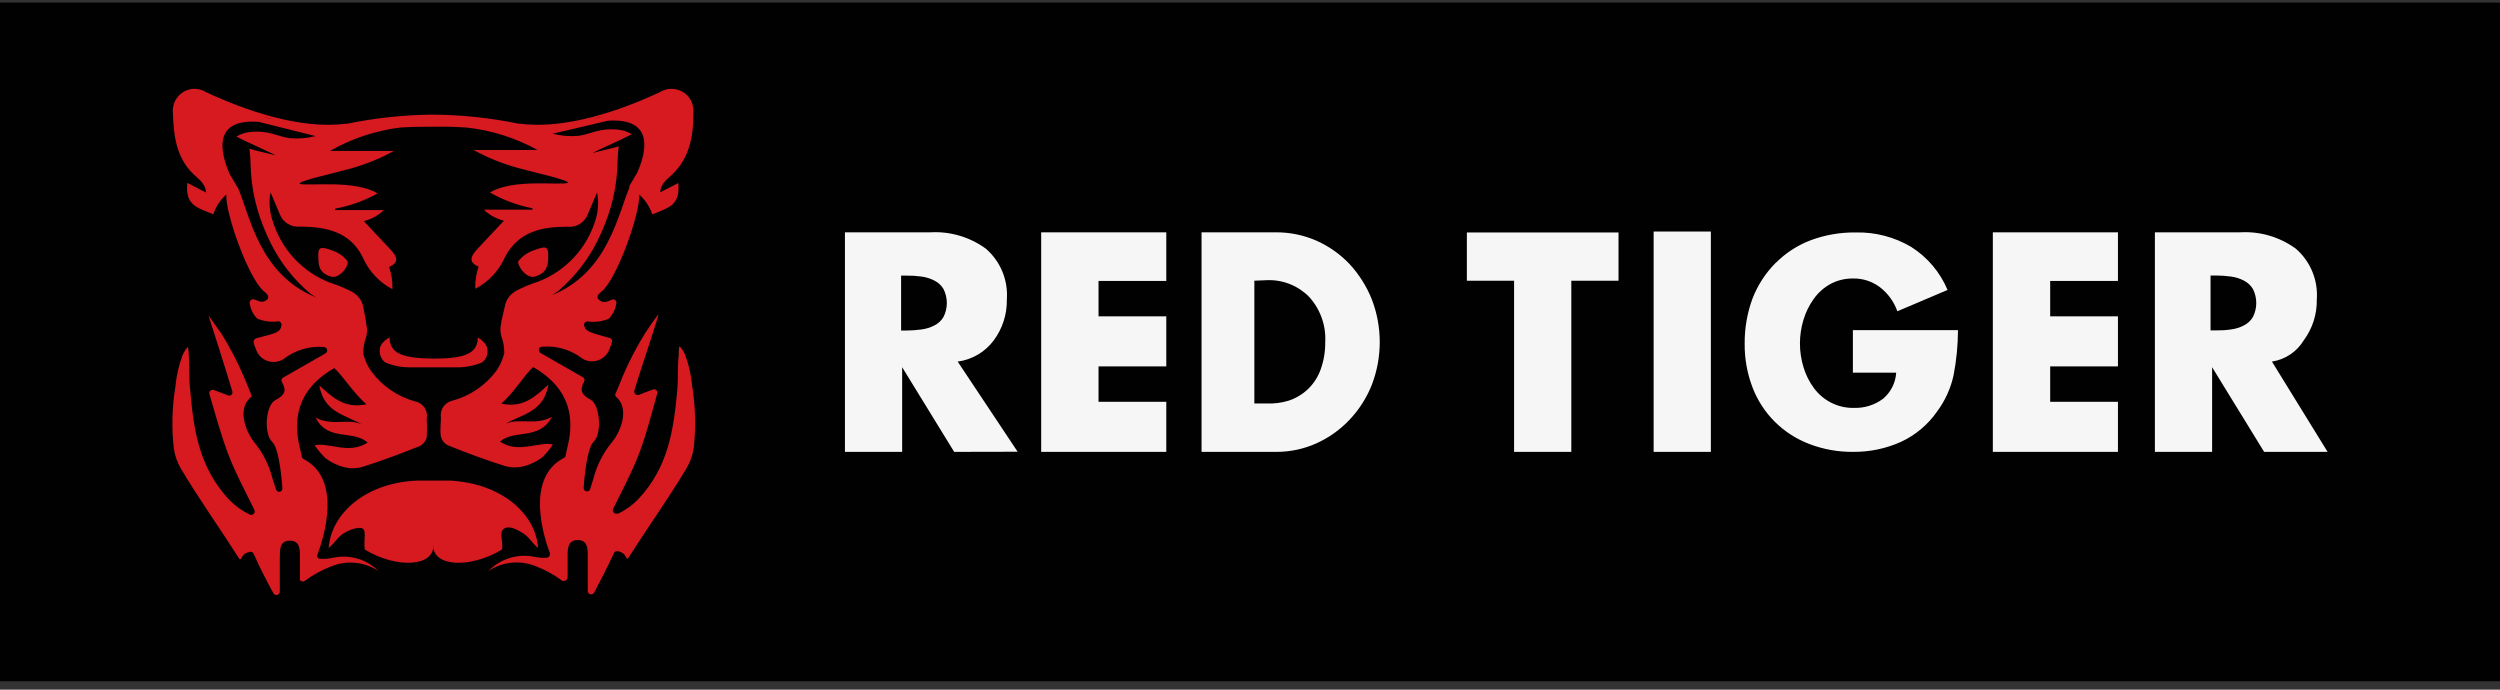
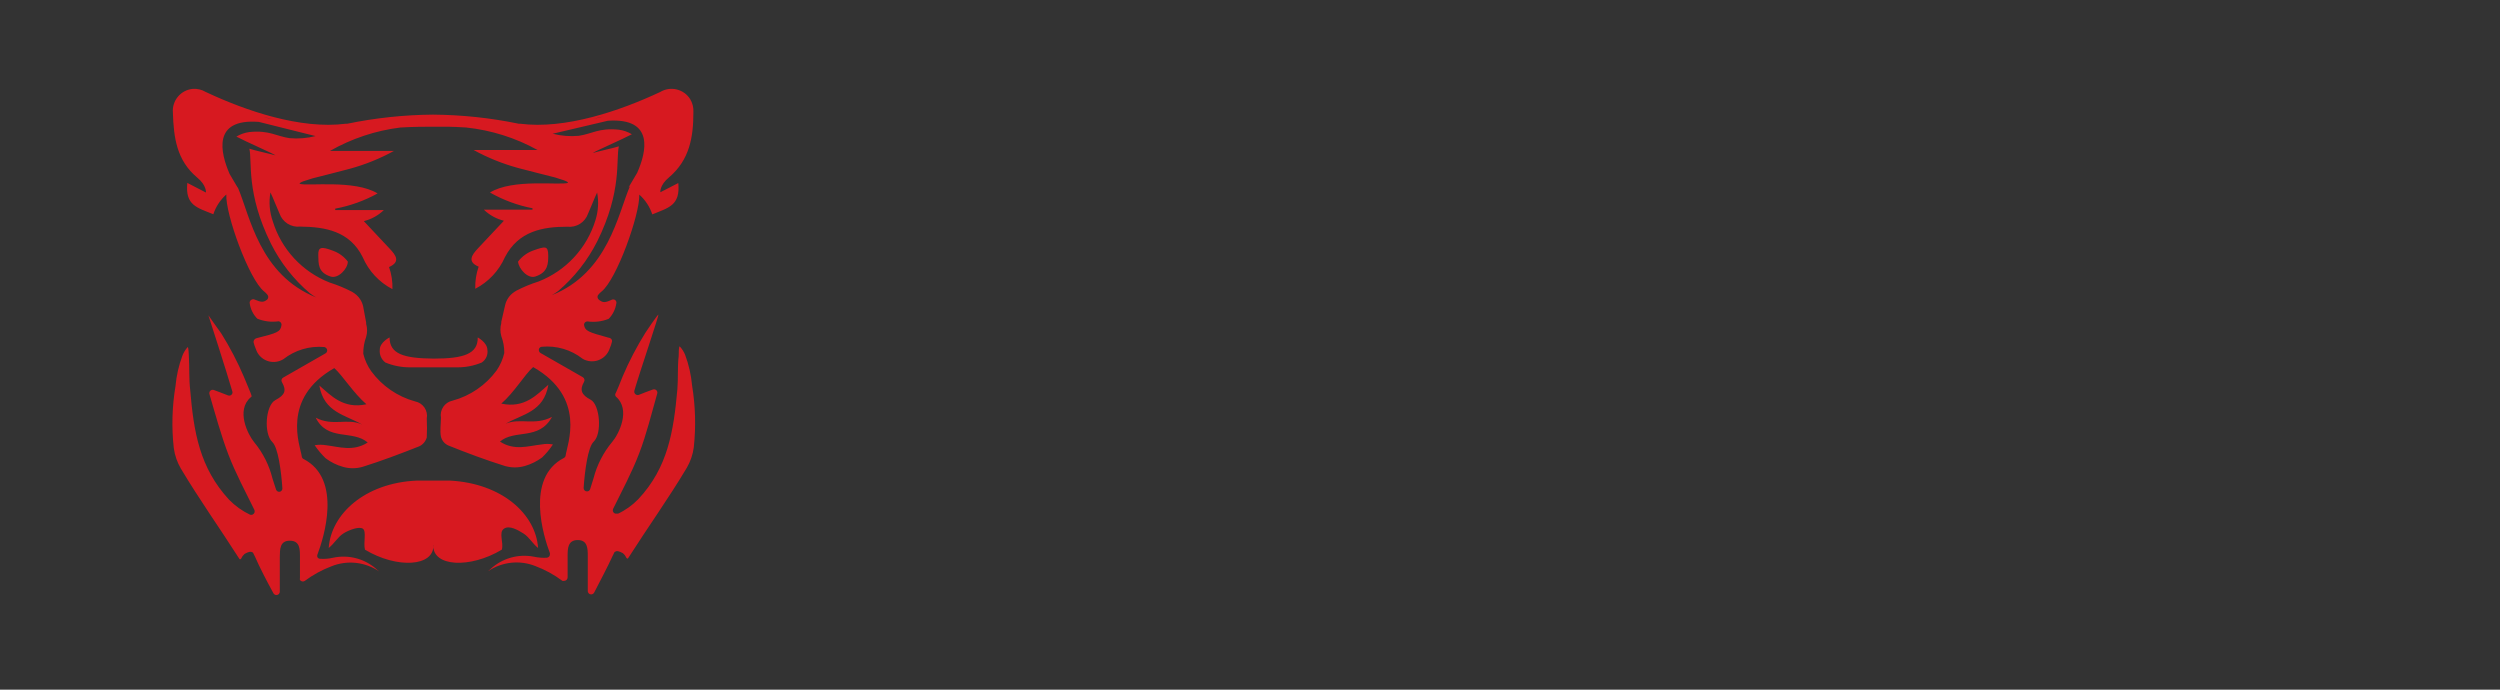
<svg xmlns="http://www.w3.org/2000/svg" width="174" height="48" viewBox="0 0 174 48" fill="none">
  <rect x="0" y="0" width="174" height="48" fill="#333333" stroke="none" />
-   <rect width="174" height="47.234" transform="translate(0 0.182)" fill="#010101" />
-   <path fill-rule="evenodd" clip-rule="evenodd" d="M158.127 25.167L162.001 31.45H157.583L153.963 25.557V31.45H149.98V16.169H155.927C157.308 16.091 158.674 16.494 159.792 17.31C160.293 17.745 160.685 18.29 160.938 18.903C161.191 19.516 161.298 20.179 161.249 20.84C161.27 21.862 160.952 22.861 160.344 23.683C160.106 24.078 159.784 24.415 159.4 24.672C159.017 24.928 158.582 25.097 158.127 25.167ZM156.805 20.116C156.655 19.863 156.435 19.659 156.171 19.528C155.889 19.381 155.582 19.285 155.266 19.247C154.927 19.201 154.585 19.177 154.243 19.175H153.854V22.995H154.243C154.585 23.001 154.927 22.98 155.266 22.931C155.582 22.893 155.889 22.798 156.171 22.651C156.435 22.52 156.655 22.316 156.805 22.062C156.957 21.761 157.036 21.427 157.036 21.089C157.036 20.751 156.957 20.418 156.805 20.116ZM138.701 16.169H147.409V19.555H142.693V22.017H147.409V25.502H142.693V27.965H147.409V31.45H138.701V16.169ZM81.174 19.555H76.458V22.017H81.174V25.502H76.458V27.965H81.174V31.45H72.466V16.169H81.174V19.555ZM66.41 31.45L62.79 25.557V31.45H58.807V16.169H64.754C66.135 16.091 67.501 16.494 68.619 17.31C69.12 17.745 69.512 18.29 69.765 18.903C70.018 19.516 70.125 20.179 70.076 20.84C70.097 21.862 69.779 22.861 69.171 23.683C68.872 24.086 68.496 24.425 68.063 24.68C67.631 24.935 67.152 25.101 66.655 25.167L70.828 31.441L66.41 31.45ZM65.668 20.116C65.518 19.863 65.298 19.659 65.034 19.528C64.751 19.382 64.445 19.287 64.129 19.247C63.788 19.199 63.443 19.178 63.097 19.184H62.717V23.004H63.097C63.443 23.002 63.787 22.978 64.129 22.931C64.445 22.892 64.751 22.797 65.034 22.651C65.298 22.52 65.518 22.316 65.668 22.062C65.82 21.761 65.899 21.427 65.899 21.089C65.899 20.751 65.82 20.418 65.668 20.116ZM91.621 16.749C92.49 17.135 93.274 17.689 93.929 18.378C94.59 19.095 95.115 19.926 95.477 20.831C96.215 22.748 96.215 24.871 95.477 26.788C95.117 27.696 94.585 28.526 93.911 29.232C93.258 29.92 92.477 30.474 91.612 30.861C90.743 31.25 89.802 31.45 88.851 31.45H83.628V16.169H88.842C89.798 16.17 90.744 16.367 91.621 16.749ZM87.303 19.537V28.082H88.126C88.659 28.107 89.192 28.04 89.701 27.883C90.212 27.714 90.678 27.43 91.062 27.054C91.446 26.677 91.74 26.218 91.919 25.71C92.137 25.101 92.245 24.457 92.236 23.809C92.268 23.232 92.183 22.654 91.987 22.11C91.791 21.565 91.488 21.066 91.096 20.641C90.713 20.258 90.254 19.959 89.749 19.762C89.244 19.566 88.704 19.477 88.163 19.501L87.303 19.537ZM112.649 19.537H109.363V31.45H105.38V19.537H102.094V16.179H112.649V19.537ZM119.076 31.45H115.093V16.115H119.076V31.45ZM123.602 18.288C124.295 17.595 125.128 17.058 126.046 16.713C127.043 16.346 128.098 16.165 129.16 16.179C130.514 16.146 131.85 16.494 133.016 17.183C134.147 17.899 135.032 18.945 135.551 20.18L132.056 21.664C131.821 21.001 131.4 20.42 130.843 19.989C130.302 19.581 129.639 19.367 128.961 19.383C128.418 19.377 127.882 19.507 127.404 19.763C126.94 20.017 126.541 20.373 126.236 20.804C125.918 21.247 125.676 21.739 125.521 22.262C125.195 23.333 125.195 24.476 125.521 25.547C125.675 26.072 125.92 26.565 126.245 27.005C126.556 27.431 126.962 27.778 127.431 28.019C127.92 28.272 128.464 28.399 129.015 28.39C129.753 28.418 130.479 28.191 131.07 27.747C131.335 27.522 131.552 27.246 131.707 26.934C131.863 26.623 131.954 26.284 131.975 25.937H128.961V22.977H136.275C136.272 24.034 136.169 25.089 135.967 26.127C135.768 27.034 135.379 27.888 134.826 28.634C134.191 29.551 133.322 30.282 132.31 30.753C131.263 31.223 130.126 31.461 128.979 31.45C127.94 31.46 126.908 31.276 125.937 30.906C125.035 30.564 124.215 30.037 123.529 29.358C122.851 28.683 122.324 27.872 121.981 26.978C121.604 25.999 121.417 24.958 121.429 23.909C121.421 22.834 121.608 21.767 121.981 20.759C122.345 19.829 122.896 18.985 123.602 18.279V18.288Z" fill="#F6F6F6" />
  <path fill-rule="evenodd" clip-rule="evenodd" d="M38.157 17.763C38.157 18.333 38.157 18.958 37.252 19.247C36.736 19.419 36.093 18.704 36.057 18.206C36.32 17.862 36.675 17.599 37.08 17.446C37.949 17.138 38.148 17.084 38.157 17.763ZM23.013 19.247C22.108 18.958 22.171 18.342 22.153 17.763C22.135 17.184 22.361 17.138 23.185 17.455C23.592 17.601 23.947 17.862 24.208 18.206C24.208 18.713 23.529 19.419 23.013 19.247ZM42.982 35.768C43.525 35.517 44.016 35.166 44.431 34.736C46.485 32.545 46.884 30.01 47.146 27.087C47.209 26.317 47.146 25.548 47.237 24.769C47.237 24.642 47.237 24.099 47.309 24.108C47.471 24.283 47.6 24.485 47.689 24.706C47.943 25.39 48.104 26.106 48.169 26.833C48.403 28.258 48.443 29.707 48.287 31.142C48.219 31.643 48.053 32.126 47.798 32.563C46.513 34.718 45.082 36.709 43.733 38.827C43.625 39.008 43.543 38.673 43.462 38.61L43.353 38.501C43.046 38.338 42.928 38.32 42.774 38.42L42.638 38.691C42.321 39.398 41.733 40.502 41.353 41.244C41.328 41.291 41.288 41.329 41.239 41.35C41.19 41.372 41.136 41.376 41.084 41.362C41.033 41.348 40.987 41.318 40.956 41.275C40.924 41.232 40.907 41.18 40.909 41.126C40.909 40.321 40.909 39.515 40.909 38.709C40.909 38.203 40.909 37.587 40.212 37.587C39.515 37.587 39.506 38.184 39.506 38.7C39.506 39.216 39.506 39.606 39.506 40.185C39.506 40.248 39.482 40.309 39.438 40.355C39.394 40.4 39.334 40.427 39.271 40.429C39.229 40.438 39.186 40.438 39.144 40.429C38.568 39.998 37.934 39.651 37.261 39.398C36.724 39.184 36.143 39.105 35.569 39.168C34.994 39.231 34.444 39.434 33.966 39.76L34.12 39.624C34.52 39.247 35.003 38.971 35.53 38.819C36.058 38.666 36.614 38.641 37.153 38.746C37.45 38.811 37.754 38.835 38.058 38.818C38.119 38.813 38.175 38.785 38.216 38.74C38.256 38.694 38.278 38.635 38.275 38.574C38.279 38.55 38.279 38.525 38.275 38.501C37.85 37.388 36.537 33.269 39.244 31.875C39.279 31.858 39.309 31.833 39.331 31.801C39.353 31.77 39.367 31.733 39.37 31.694C39.47 30.943 40.846 27.675 37.107 25.548C36.51 26.073 35.795 27.313 34.89 28.091C36.519 28.444 37.379 27.458 38.166 26.779C37.85 28.68 36.356 28.816 35.188 29.494C36.202 29.06 37.216 29.648 38.42 29.015C37.515 30.68 35.822 29.857 34.799 30.735C35.822 31.395 36.763 31.033 37.696 30.934C37.956 30.884 38.223 30.884 38.483 30.934C38.267 31.262 38.015 31.566 37.732 31.839C37.367 32.109 36.956 32.312 36.519 32.436C36.072 32.563 35.599 32.563 35.152 32.436C33.822 32.02 32.509 31.531 31.205 31.006C31.078 30.95 30.965 30.866 30.875 30.759C30.786 30.652 30.722 30.526 30.689 30.391C30.608 29.974 30.689 29.485 30.689 29.078C30.642 28.812 30.7 28.538 30.852 28.314C31.005 28.091 31.239 27.936 31.504 27.883C32.732 27.549 33.81 26.809 34.564 25.783C34.816 25.416 34.998 25.004 35.098 24.57C35.102 24.168 35.031 23.769 34.89 23.393C34.808 23.097 34.808 22.784 34.89 22.488V22.398L35.152 21.257C35.232 20.892 35.445 20.569 35.75 20.352L35.831 20.297L35.931 20.234C36.43 19.975 36.951 19.76 37.488 19.591C38.425 19.224 39.268 18.65 39.953 17.912C40.638 17.174 41.147 16.291 41.443 15.328C41.64 14.704 41.68 14.042 41.561 13.4C41.38 13.762 41.099 14.504 40.927 14.875C40.825 15.166 40.627 15.415 40.366 15.579C40.104 15.743 39.795 15.814 39.488 15.78C37.759 15.78 36.084 16.088 35.143 17.899C34.727 18.846 33.998 19.623 33.079 20.098C33.061 19.575 33.141 19.053 33.315 18.559C32.509 18.225 32.826 17.754 33.26 17.292L35.071 15.364C34.547 15.234 34.066 14.969 33.677 14.595H37.062C37.062 14.595 37.062 14.522 37.062 14.495C36.023 14.293 35.023 13.923 34.102 13.4C35.677 12.422 38.945 12.911 39.533 12.73C39.533 12.603 39.081 12.504 38.628 12.35C37.542 12.069 37.135 11.979 36.048 11.689C34.974 11.395 33.938 10.975 32.962 10.44H37.415C35.88 9.591 34.19 9.059 32.446 8.874C31.468 8.81 30.771 8.81 30.164 8.819C29.558 8.819 28.852 8.819 27.874 8.874C26.147 9.087 24.48 9.641 22.968 10.503H27.422C26.443 11.04 25.404 11.46 24.326 11.752C23.239 12.042 22.841 12.133 21.755 12.413C21.284 12.567 20.85 12.667 20.85 12.793C21.402 12.974 24.67 12.486 26.281 13.463C25.36 13.972 24.364 14.329 23.33 14.522C23.326 14.555 23.326 14.589 23.33 14.622H26.715C26.326 14.996 25.846 15.261 25.322 15.391L27.132 17.319C27.566 17.781 27.883 18.225 27.078 18.587C27.251 19.081 27.331 19.602 27.313 20.125C26.384 19.642 25.652 18.852 25.24 17.89C24.335 16.079 22.624 15.79 20.895 15.771C20.588 15.805 20.279 15.734 20.017 15.57C19.756 15.405 19.558 15.158 19.456 14.866C19.284 14.495 19.003 13.753 18.822 13.391C18.704 14.063 18.76 14.755 18.985 15.4C19.281 16.363 19.79 17.246 20.475 17.985C21.16 18.723 22.003 19.297 22.941 19.664C23.477 19.833 23.998 20.048 24.498 20.307L24.597 20.37L24.679 20.424C24.983 20.642 25.196 20.964 25.276 21.329L25.485 22.452V22.542C25.57 22.838 25.57 23.152 25.485 23.448C25.346 23.824 25.279 24.223 25.285 24.624C25.391 25.06 25.578 25.472 25.837 25.837C26.589 26.861 27.664 27.601 28.888 27.938C29.154 27.988 29.39 28.142 29.543 28.366C29.695 28.59 29.753 28.866 29.703 29.132C29.725 29.57 29.725 30.008 29.703 30.445C29.665 30.578 29.6 30.702 29.511 30.808C29.422 30.914 29.311 31 29.187 31.061C27.883 31.576 26.571 32.074 25.24 32.491C24.791 32.622 24.313 32.622 23.864 32.491C23.429 32.368 23.021 32.166 22.66 31.893C22.377 31.618 22.122 31.315 21.9 30.988C22.163 30.943 22.433 30.943 22.696 30.988C23.602 31.097 24.57 31.45 25.593 30.798C24.525 29.893 22.805 30.735 21.972 29.069C23.185 29.703 24.19 29.069 25.204 29.549C24.027 28.861 22.552 28.716 22.226 26.833C23.013 27.503 23.873 28.49 25.503 28.137C24.597 27.358 23.855 26.145 23.267 25.62C19.528 27.747 20.904 31.051 21.004 31.767C21.006 31.806 21.019 31.843 21.041 31.875C21.063 31.907 21.094 31.932 21.13 31.948C23.846 33.351 22.524 37.46 22.099 38.583C22.084 38.615 22.076 38.651 22.076 38.687C22.076 38.723 22.084 38.758 22.099 38.791C22.118 38.822 22.145 38.847 22.176 38.865C22.208 38.882 22.244 38.891 22.28 38.891C22.584 38.912 22.889 38.887 23.185 38.818C23.721 38.703 24.275 38.718 24.804 38.859C25.333 39.001 25.82 39.266 26.227 39.633L26.381 39.769C25.903 39.443 25.353 39.24 24.778 39.177C24.204 39.114 23.622 39.193 23.086 39.407C22.413 39.66 21.779 40.008 21.203 40.438C21.149 40.47 21.086 40.48 21.026 40.467C20.965 40.453 20.912 40.417 20.877 40.366C20.869 40.321 20.869 40.275 20.877 40.23V38.746C20.877 38.23 20.877 37.632 20.171 37.632C19.465 37.632 19.483 38.248 19.474 38.755C19.474 39.56 19.474 40.366 19.474 41.181C19.474 41.243 19.449 41.303 19.405 41.347C19.361 41.391 19.301 41.416 19.238 41.416C19.196 41.415 19.154 41.403 19.117 41.38C19.081 41.358 19.051 41.327 19.03 41.289C18.632 40.565 18.062 39.479 17.745 38.737L17.609 38.465C17.455 38.365 17.338 38.384 17.03 38.547L16.921 38.664C16.84 38.719 16.758 39.053 16.65 38.882C15.292 36.754 13.871 34.763 12.585 32.608C12.33 32.171 12.164 31.689 12.096 31.187C11.936 29.752 11.976 28.302 12.214 26.878C12.278 26.154 12.439 25.442 12.694 24.76C12.778 24.536 12.904 24.331 13.065 24.154C13.119 24.154 13.146 24.697 13.146 24.814C13.192 25.593 13.146 26.362 13.237 27.132C13.481 30.056 13.889 32.563 15.953 34.79C16.372 35.215 16.862 35.565 17.401 35.822C17.46 35.843 17.525 35.841 17.582 35.815C17.639 35.79 17.684 35.744 17.709 35.686C17.732 35.625 17.732 35.557 17.709 35.496C17.084 34.22 16.405 32.961 15.898 31.64C15.391 30.318 14.975 28.788 14.577 27.431C14.565 27.39 14.564 27.346 14.575 27.305C14.586 27.263 14.608 27.226 14.639 27.196C14.669 27.166 14.708 27.145 14.749 27.136C14.791 27.126 14.835 27.128 14.875 27.141C15.165 27.241 15.563 27.403 15.871 27.521C15.9 27.533 15.93 27.538 15.961 27.538C15.991 27.537 16.022 27.53 16.05 27.517C16.078 27.505 16.103 27.486 16.123 27.464C16.144 27.441 16.16 27.414 16.17 27.385C16.188 27.339 16.188 27.287 16.17 27.241C15.781 25.892 14.504 21.945 14.504 21.945C14.504 21.945 15.328 23.122 15.409 23.221C16.008 24.181 16.532 25.186 16.976 26.227C17.193 26.779 17.365 27.132 17.455 27.385C17.546 27.639 17.519 27.584 17.455 27.648C16.396 28.553 17.256 30.255 17.7 30.789C18.307 31.525 18.74 32.388 18.967 33.314C19.03 33.505 19.121 33.776 19.211 34.066C19.22 34.095 19.234 34.123 19.253 34.147C19.272 34.171 19.296 34.191 19.323 34.205C19.35 34.219 19.38 34.228 19.411 34.23C19.441 34.233 19.472 34.229 19.501 34.22C19.546 34.202 19.585 34.17 19.613 34.13C19.64 34.09 19.655 34.042 19.655 33.993C19.573 32.789 19.356 31.151 18.958 30.771C18.342 30.192 18.478 28.209 19.166 27.847C19.854 27.485 19.945 27.168 19.628 26.607C19.61 26.581 19.598 26.551 19.593 26.52C19.587 26.488 19.588 26.456 19.596 26.426C19.604 26.395 19.618 26.366 19.637 26.341C19.657 26.316 19.681 26.296 19.709 26.281L22.651 24.597C22.679 24.582 22.703 24.562 22.723 24.537C22.742 24.512 22.757 24.484 22.765 24.453C22.774 24.423 22.776 24.391 22.772 24.36C22.768 24.329 22.758 24.299 22.742 24.271C22.724 24.242 22.7 24.216 22.672 24.196C22.644 24.176 22.612 24.162 22.579 24.154C21.556 24.061 20.536 24.362 19.727 24.996C19.58 25.088 19.415 25.15 19.243 25.177C19.071 25.205 18.895 25.197 18.726 25.155C18.557 25.112 18.398 25.036 18.259 24.931C18.12 24.826 18.004 24.694 17.917 24.543C17.87 24.456 17.831 24.365 17.799 24.271C17.734 24.122 17.683 23.968 17.645 23.81C17.645 23.683 17.727 23.574 17.854 23.538C19.302 23.176 19.519 23.104 19.591 22.633C19.597 22.602 19.596 22.57 19.588 22.54C19.581 22.509 19.568 22.48 19.549 22.455C19.531 22.43 19.507 22.409 19.48 22.392C19.453 22.376 19.423 22.366 19.392 22.361C18.89 22.434 18.378 22.371 17.908 22.18C17.625 21.896 17.441 21.527 17.383 21.13C17.366 21.07 17.374 21.006 17.404 20.952C17.435 20.898 17.486 20.858 17.546 20.841C17.57 20.829 17.596 20.823 17.623 20.823C17.649 20.823 17.676 20.829 17.7 20.841C18.207 21.058 18.351 21.049 18.605 20.841C18.648 20.795 18.671 20.735 18.671 20.673C18.671 20.611 18.648 20.551 18.605 20.506C18.542 20.424 18.469 20.352 18.388 20.288C17.328 19.465 15.672 14.857 15.753 13.536C15.336 13.906 15.023 14.381 14.848 14.912C13.726 14.45 12.875 14.305 13.038 12.73L14.332 13.4C14.332 13.4 14.396 12.911 13.726 12.359C12.296 11.164 12.087 9.58 12.033 7.833C12 7.431 12.127 7.033 12.387 6.724C12.646 6.416 13.017 6.222 13.418 6.185C13.735 6.164 14.051 6.239 14.323 6.402C17.093 7.706 20.913 9.019 24.072 8.611H24.172C26.135 8.206 28.133 7.993 30.137 7.978C32.142 7.993 34.14 8.205 36.103 8.611H36.202C39.352 9.019 43.172 7.706 45.951 6.402C46.296 6.195 46.709 6.131 47.101 6.226C47.492 6.321 47.831 6.567 48.042 6.909C48.204 7.182 48.28 7.498 48.26 7.815C48.26 9.544 47.997 11.128 46.567 12.341C45.897 12.893 45.96 13.382 45.96 13.382L47.209 12.739C47.363 14.314 46.513 14.459 45.399 14.921C45.224 14.39 44.912 13.915 44.494 13.545C44.548 14.893 42.919 19.474 41.86 20.297C41.779 20.361 41.706 20.433 41.642 20.515C41.621 20.539 41.605 20.568 41.596 20.599C41.586 20.631 41.584 20.663 41.588 20.696C41.597 20.759 41.63 20.817 41.679 20.859C41.959 21.076 42.095 21.085 42.584 20.859C42.612 20.846 42.643 20.838 42.674 20.838C42.706 20.837 42.737 20.843 42.766 20.855C42.794 20.866 42.821 20.884 42.842 20.907C42.864 20.929 42.881 20.956 42.892 20.985C42.91 21.035 42.91 21.09 42.892 21.139C42.83 21.535 42.646 21.902 42.367 22.189C41.896 22.38 41.384 22.442 40.882 22.37C40.82 22.37 40.76 22.395 40.716 22.439C40.672 22.483 40.647 22.543 40.647 22.606C40.719 23.04 40.936 23.113 42.385 23.511C42.511 23.511 42.629 23.656 42.593 23.783C42.557 23.941 42.505 24.096 42.439 24.244C42.388 24.407 42.305 24.557 42.195 24.688C42.085 24.818 41.951 24.925 41.799 25.003C41.648 25.082 41.483 25.129 41.313 25.143C41.143 25.158 40.972 25.138 40.81 25.086C40.717 25.06 40.628 25.02 40.547 24.968C39.739 24.335 38.718 24.037 37.696 24.136C37.665 24.139 37.636 24.148 37.609 24.163C37.583 24.179 37.56 24.2 37.542 24.224C37.524 24.249 37.511 24.277 37.505 24.307C37.499 24.337 37.499 24.368 37.506 24.398C37.511 24.434 37.524 24.468 37.544 24.498C37.565 24.528 37.592 24.552 37.623 24.57L40.565 26.254C40.592 26.27 40.616 26.291 40.635 26.316C40.653 26.341 40.667 26.369 40.674 26.4C40.682 26.43 40.684 26.462 40.679 26.492C40.674 26.523 40.663 26.553 40.647 26.58C40.33 27.141 40.466 27.485 41.108 27.82C41.751 28.155 41.923 30.173 41.317 30.744C40.918 31.124 40.701 32.762 40.62 33.966C40.62 34.027 40.643 34.086 40.685 34.13C40.727 34.173 40.785 34.199 40.846 34.202C40.895 34.204 40.944 34.191 40.985 34.163C41.026 34.135 41.056 34.094 41.072 34.048C41.163 33.767 41.244 33.486 41.308 33.296C41.549 32.358 41.997 31.486 42.62 30.744C43.073 30.21 43.924 28.499 42.864 27.603C42.834 27.566 42.818 27.519 42.818 27.471C42.818 27.424 42.834 27.377 42.864 27.34C42.955 27.132 43.136 26.734 43.344 26.181C43.788 25.141 44.312 24.136 44.91 23.176C44.965 23.076 45.707 21.99 45.816 21.9C45.924 21.809 44.539 25.846 44.15 27.195C44.133 27.255 44.141 27.319 44.172 27.374C44.202 27.428 44.253 27.468 44.313 27.485C44.359 27.503 44.411 27.503 44.458 27.485C44.766 27.367 45.155 27.204 45.453 27.105C45.511 27.087 45.573 27.092 45.627 27.119C45.681 27.146 45.722 27.193 45.743 27.25C45.757 27.297 45.757 27.347 45.743 27.394C45.345 28.788 45.001 30.21 44.485 31.558C43.969 32.907 43.299 34.138 42.674 35.414C42.661 35.442 42.652 35.473 42.65 35.504C42.648 35.535 42.652 35.566 42.663 35.596C42.673 35.625 42.688 35.652 42.709 35.676C42.73 35.699 42.755 35.718 42.783 35.731C42.813 35.745 42.845 35.751 42.878 35.751C42.911 35.751 42.943 35.745 42.973 35.731L42.982 35.768ZM18.324 8.15L19.03 8.312C18.799 8.241 18.563 8.187 18.324 8.15ZM18.017 8.484C14.749 8.231 15.346 10.639 15.98 12.105L16.514 13.011C16.545 13.045 16.57 13.085 16.586 13.128C17.401 15.056 18.08 19.139 22.017 20.705C21.862 20.62 21.714 20.523 21.574 20.415C20.445 19.457 19.521 18.281 18.858 16.957C17.111 13.436 17.564 11.227 17.356 10.349C17.691 10.467 18.895 10.729 19.166 10.811C19.166 10.757 17.057 9.833 16.45 9.507C16.727 9.341 17.035 9.233 17.356 9.191C18.732 9.046 19.257 9.489 20.153 9.616C20.76 9.67 21.372 9.621 21.963 9.471L18.017 8.484ZM41.308 8.276L42.014 8.113C41.775 8.15 41.539 8.205 41.308 8.276ZM43.743 13.047C43.761 13.005 43.786 12.965 43.815 12.929L44.349 12.024C44.983 10.594 45.58 8.186 42.312 8.403L38.465 9.308C39.056 9.459 39.668 9.508 40.276 9.453C41.181 9.326 41.688 8.883 43.073 9.028C43.393 9.07 43.701 9.178 43.978 9.344C43.371 9.67 41.262 10.594 41.262 10.648C41.498 10.566 42.702 10.304 43.073 10.186C42.855 11.091 43.317 13.273 41.57 16.794C40.904 18.116 39.981 19.292 38.854 20.252C38.713 20.358 38.565 20.455 38.411 20.542C42.331 18.976 43.009 14.893 43.842 12.965L43.743 13.047ZM30.164 25.566H28.553C27.96 25.572 27.372 25.458 26.824 25.231C26.685 25.128 26.576 24.99 26.507 24.831C26.439 24.672 26.414 24.497 26.435 24.326C26.435 23.828 27.114 23.484 27.114 23.484C27.114 24.634 28.091 24.941 30.183 24.959C32.274 24.959 33.269 24.634 33.251 23.484C33.251 23.484 33.894 23.828 33.921 24.326C33.95 24.498 33.929 24.675 33.86 24.836C33.791 24.997 33.677 25.134 33.532 25.231C32.987 25.459 32.402 25.573 31.812 25.566H30.183H30.164ZM30.164 37.931C30.228 39.452 27.612 39.588 25.403 38.257C25.276 37.786 25.521 36.981 25.258 36.8C24.996 36.618 24.271 36.89 23.891 37.134C23.511 37.379 23.258 37.84 22.877 38.139C23.04 35.786 25.385 33.613 28.997 33.45C29.395 33.45 29.793 33.45 30.164 33.45C30.535 33.45 30.934 33.45 31.332 33.45C34.953 33.649 37.288 35.786 37.451 38.139C37.071 37.84 36.827 37.379 36.438 37.134C36.048 36.89 35.451 36.537 35.071 36.8C34.691 37.062 35.071 37.786 34.926 38.257C32.708 39.588 30.092 39.452 30.155 37.931H30.164Z" fill="#D71920" />
</svg>